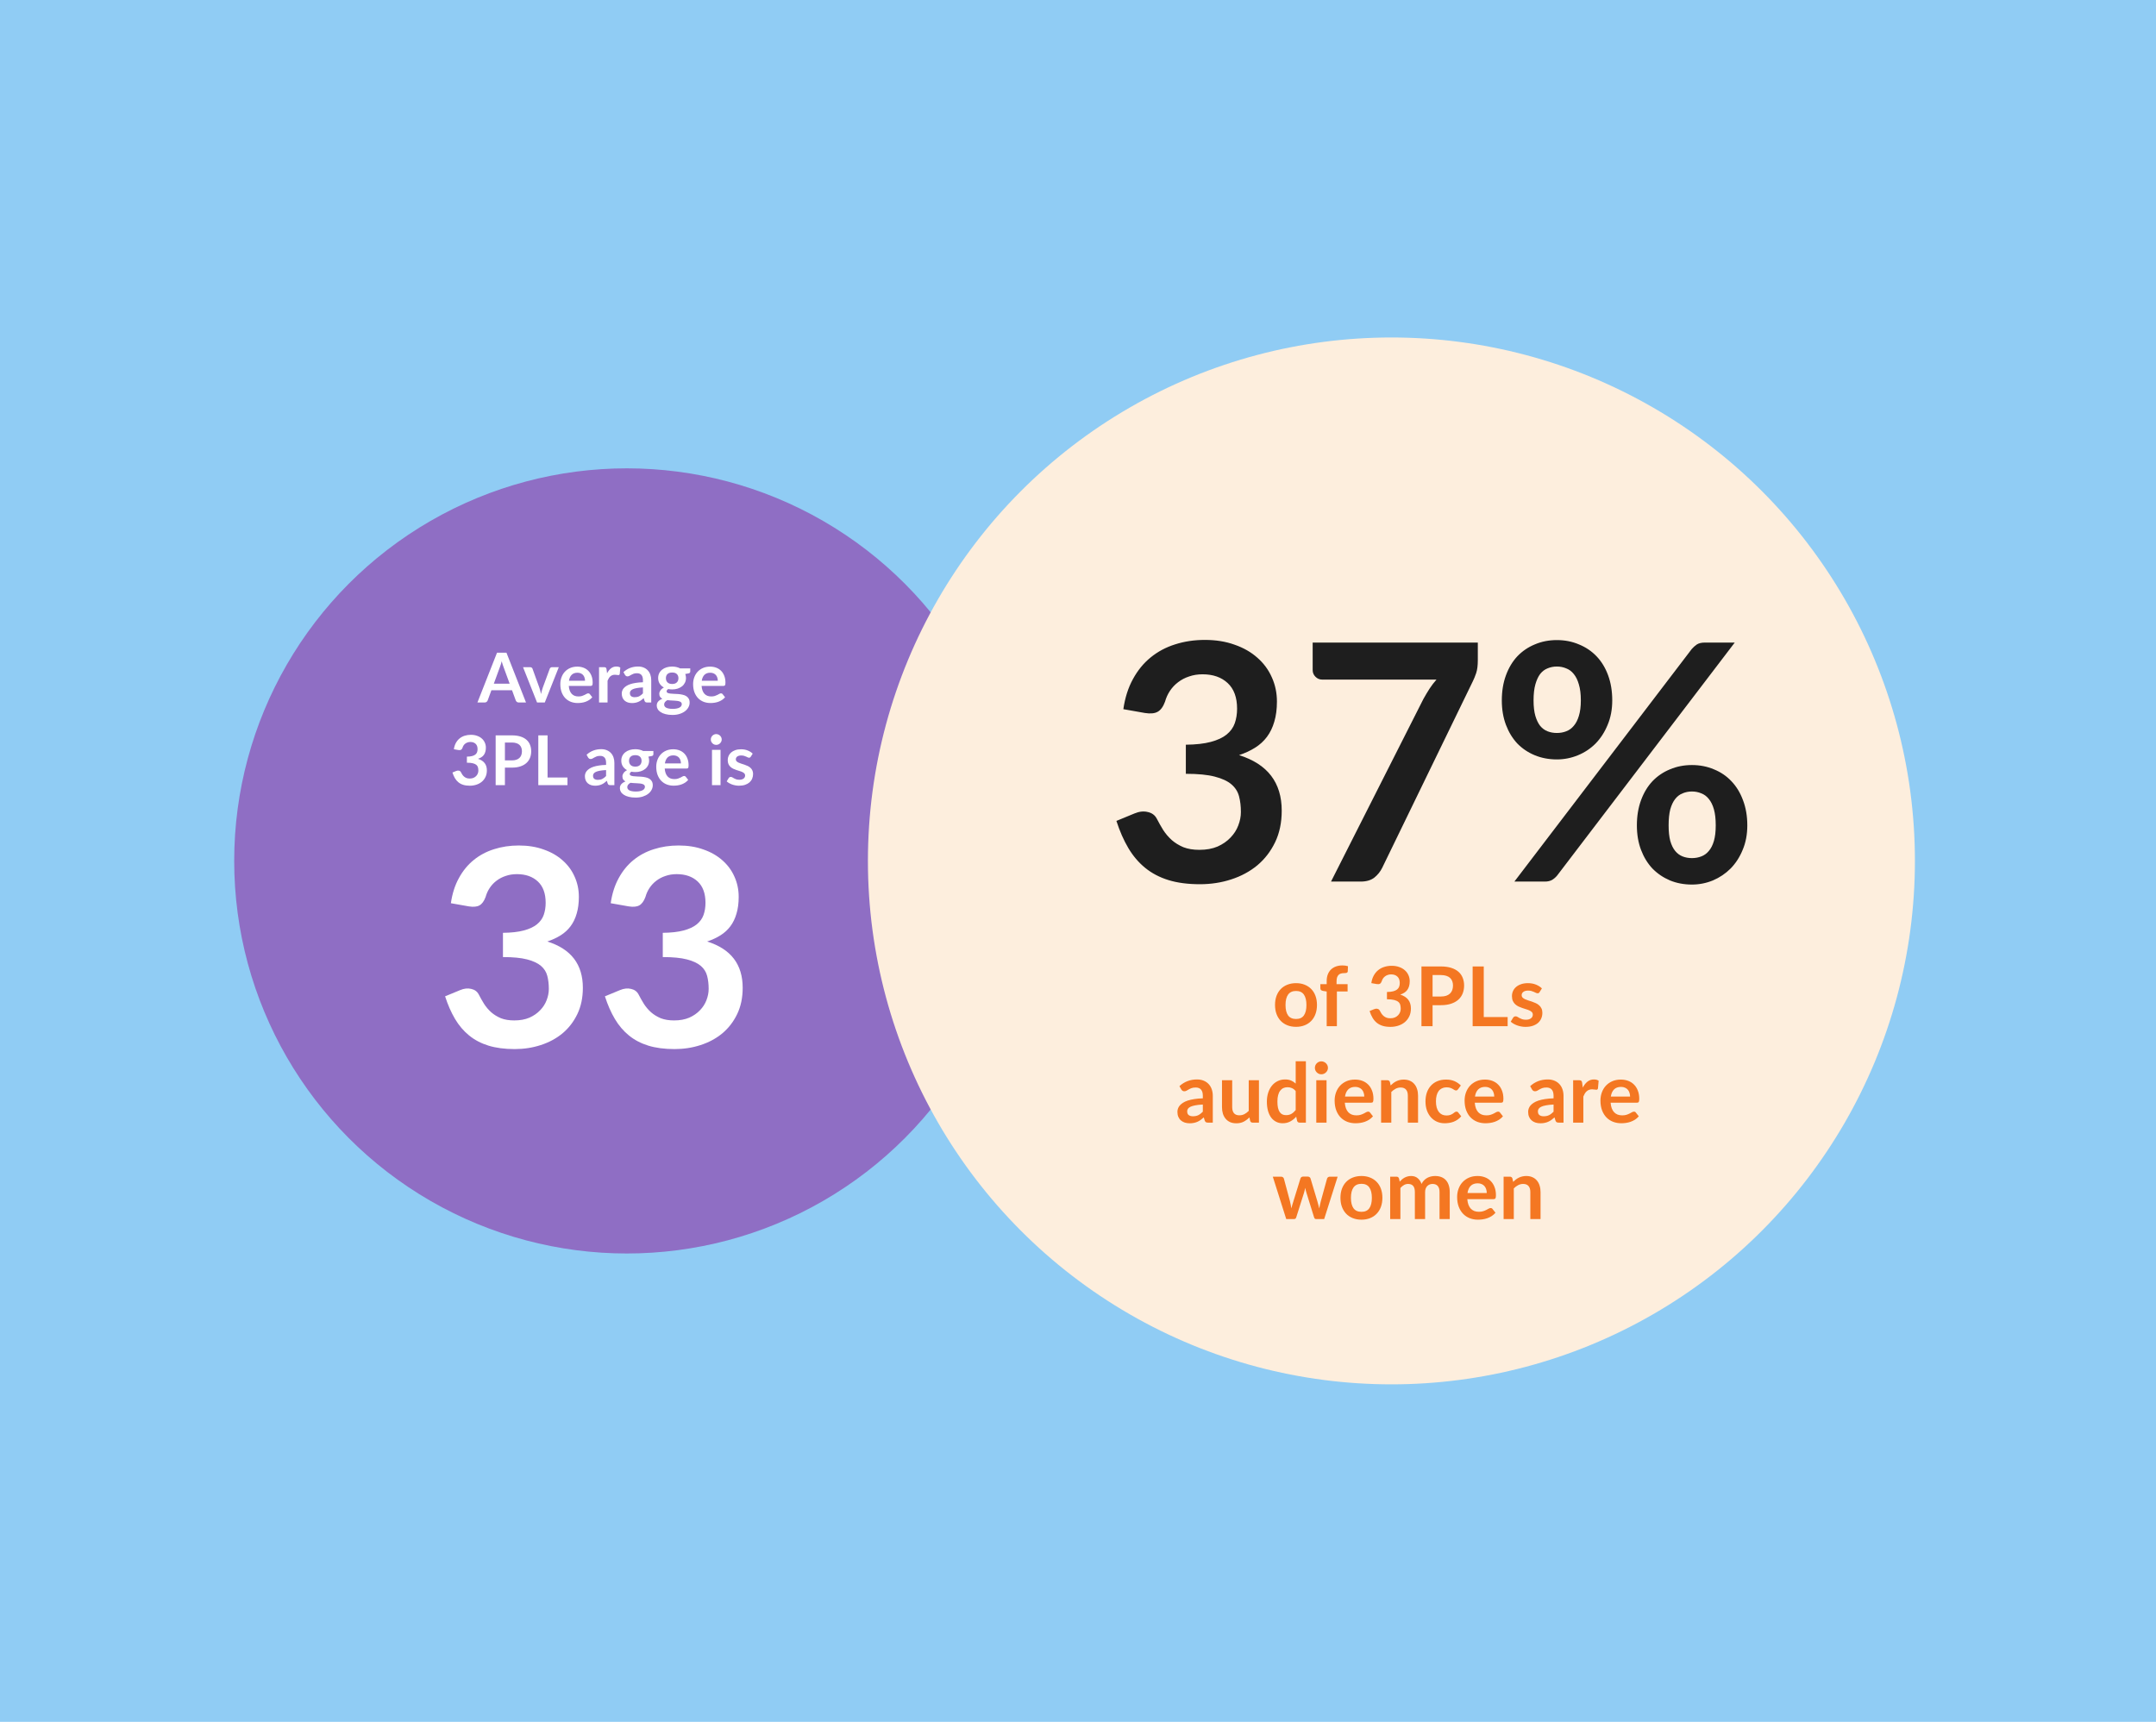
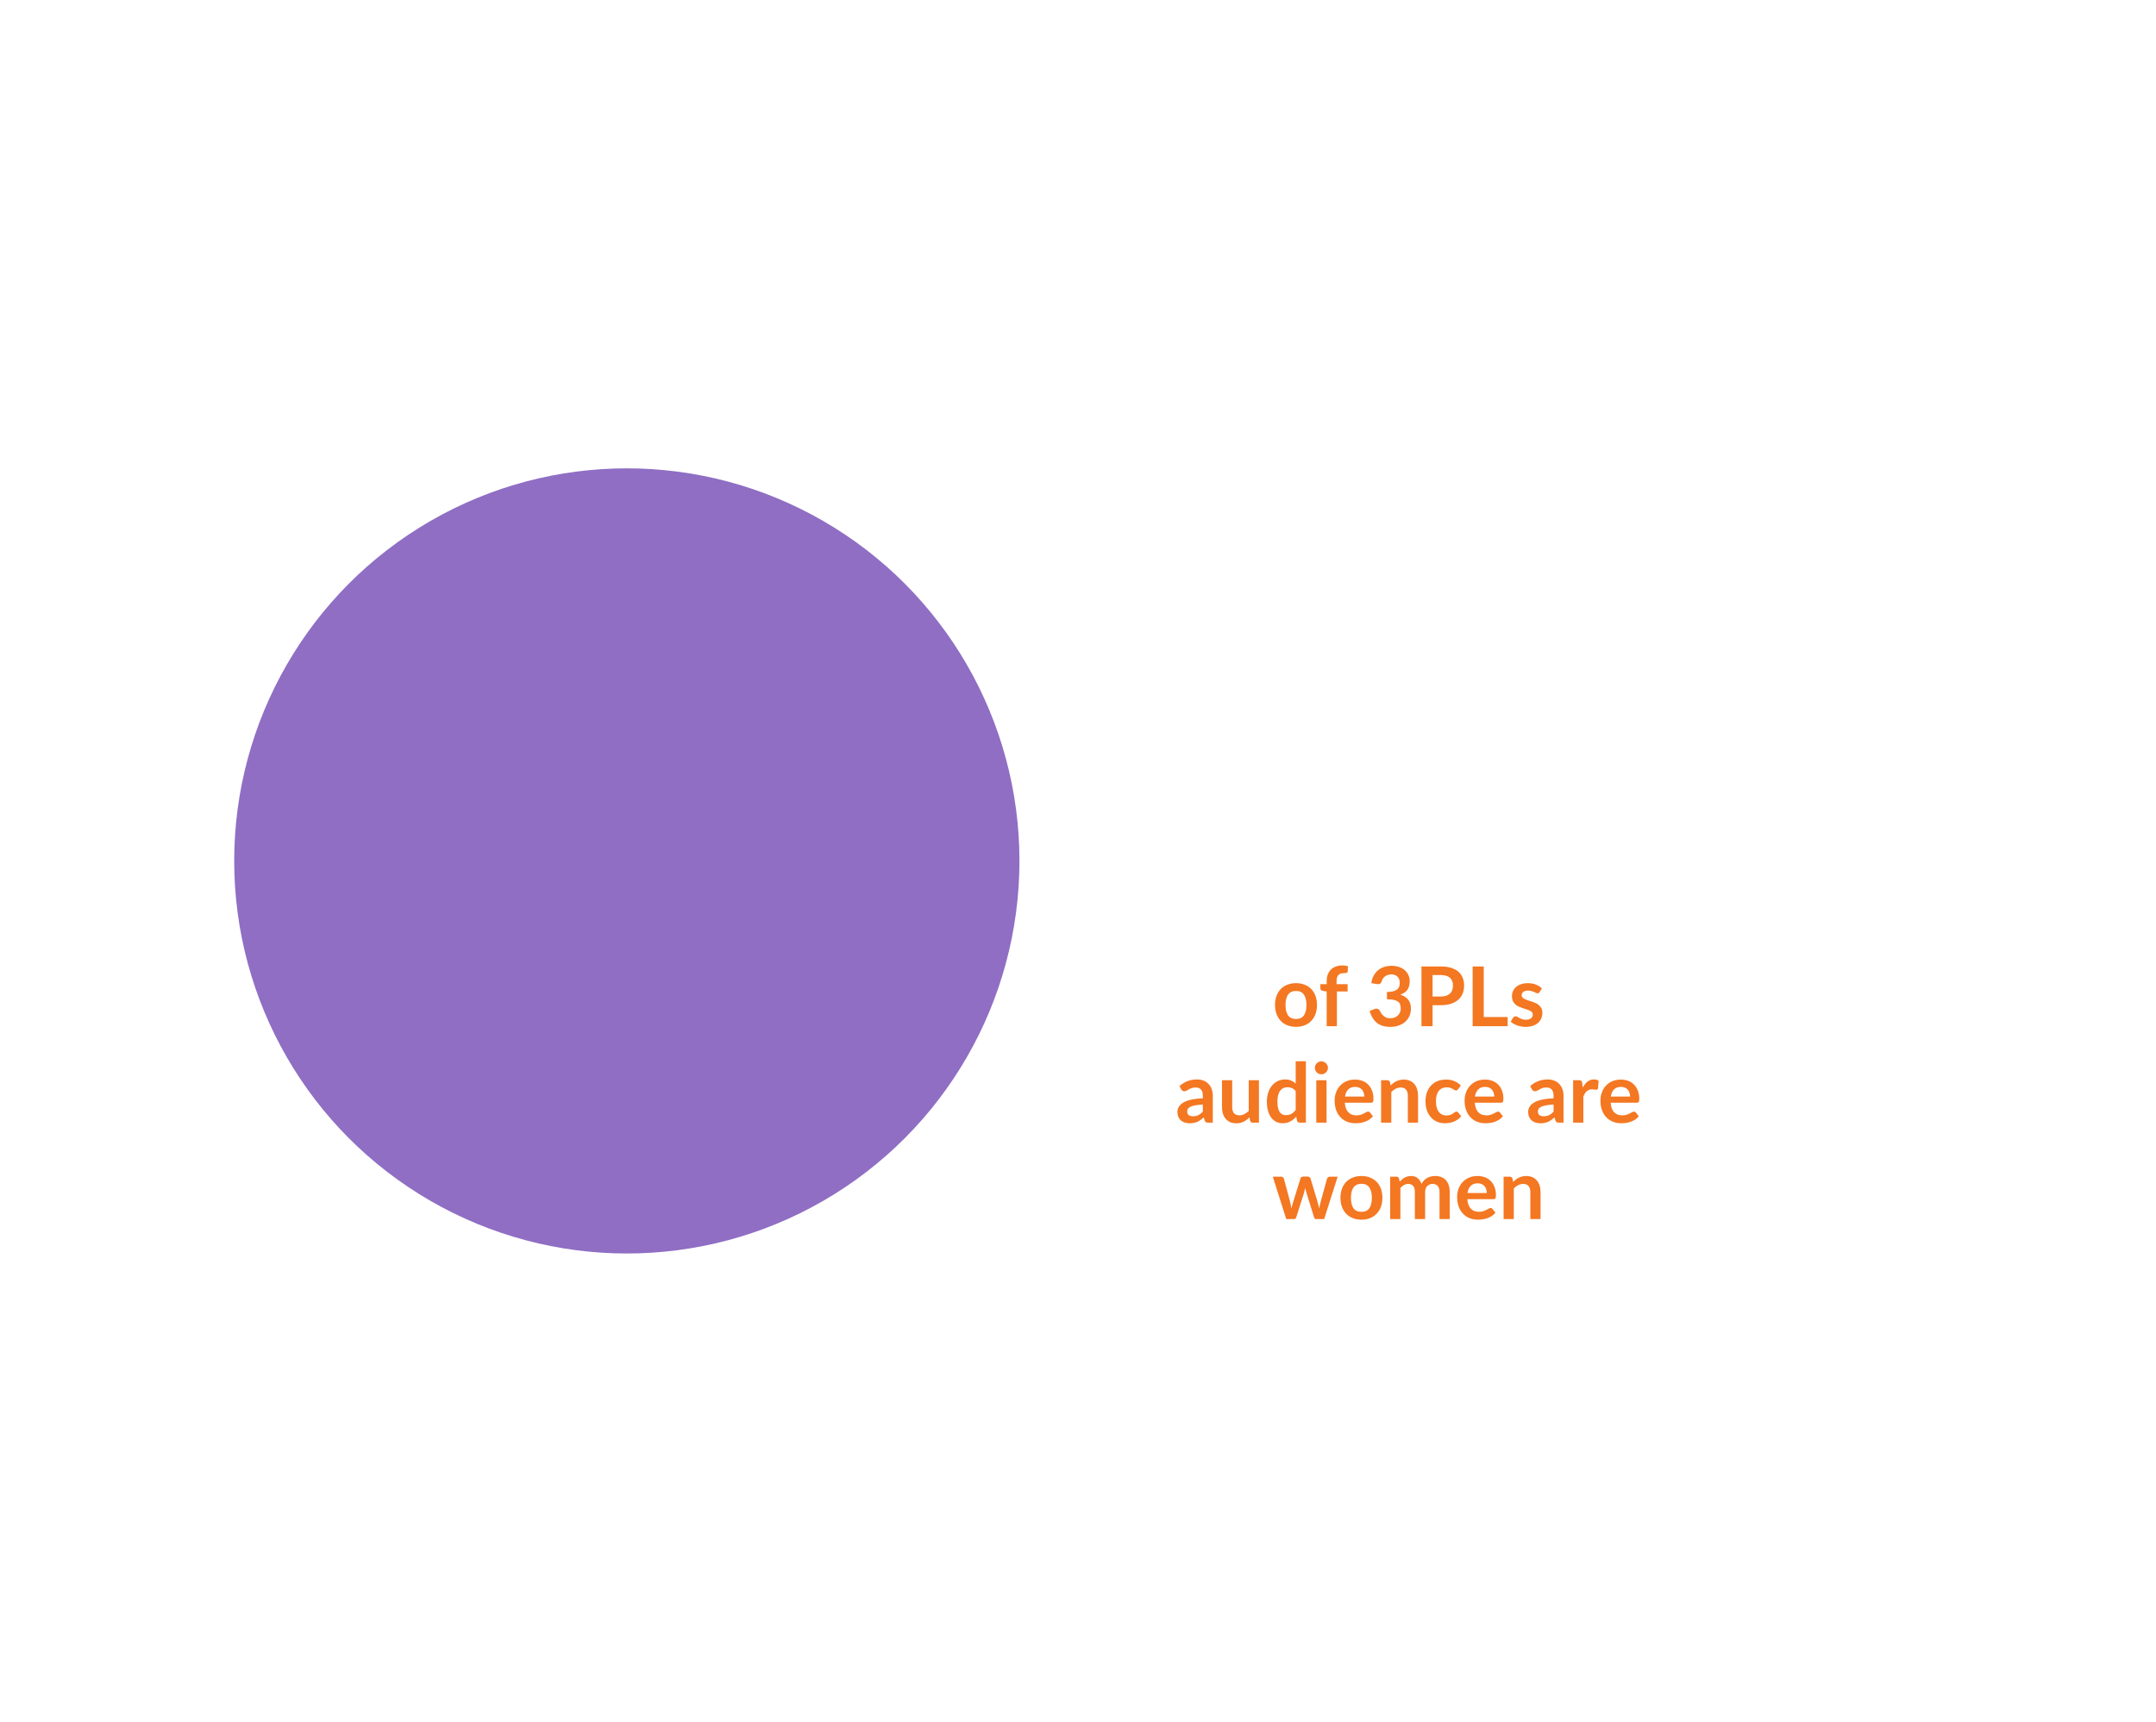
<svg xmlns="http://www.w3.org/2000/svg" width="313" height="250" viewBox="0 0 313 250" fill="none">
-   <rect width="313" height="250" fill="#90CCF4" />
  <circle cx="91" cy="125" r="57" fill="#8F6EC4" />
-   <circle cx="202" cy="125" r="76" fill="#FDEEDD" />
-   <path d="M65.457 131.14C65.657 129.753 66.043 128.54 66.617 127.5C67.19 126.447 67.903 125.573 68.757 124.88C69.624 124.173 70.61 123.647 71.717 123.3C72.837 122.94 74.037 122.76 75.317 122.76C76.65 122.76 77.85 122.953 78.917 123.34C79.997 123.713 80.917 124.24 81.677 124.92C82.437 125.587 83.017 126.373 83.417 127.28C83.83 128.187 84.037 129.167 84.037 130.22C84.037 131.14 83.93 131.953 83.717 132.66C83.517 133.353 83.224 133.96 82.837 134.48C82.45 135 81.97 135.44 81.397 135.8C80.823 136.16 80.177 136.46 79.457 136.7C81.19 137.247 82.484 138.08 83.337 139.2C84.19 140.32 84.617 141.727 84.617 143.42C84.617 144.86 84.35 146.133 83.817 147.24C83.284 148.347 82.564 149.28 81.657 150.04C80.75 150.787 79.697 151.353 78.497 151.74C77.31 152.127 76.05 152.32 74.717 152.32C73.263 152.32 71.997 152.153 70.917 151.82C69.837 151.487 68.897 150.993 68.097 150.34C67.297 149.687 66.617 148.887 66.057 147.94C65.497 146.993 65.017 145.9 64.617 144.66L66.797 143.76C67.37 143.52 67.903 143.46 68.397 143.58C68.903 143.687 69.27 143.953 69.497 144.38C69.737 144.847 69.997 145.307 70.277 145.76C70.57 146.213 70.917 146.62 71.317 146.98C71.717 147.327 72.183 147.613 72.717 147.84C73.263 148.053 73.91 148.16 74.657 148.16C75.497 148.16 76.23 148.027 76.857 147.76C77.484 147.48 78.004 147.12 78.417 146.68C78.844 146.24 79.157 145.753 79.357 145.22C79.57 144.673 79.677 144.127 79.677 143.58C79.677 142.887 79.603 142.26 79.457 141.7C79.31 141.127 79.004 140.64 78.537 140.24C78.07 139.84 77.397 139.527 76.517 139.3C75.65 139.073 74.484 138.96 73.017 138.96V135.44C74.23 135.427 75.237 135.313 76.037 135.1C76.837 134.887 77.47 134.593 77.937 134.22C78.417 133.833 78.75 133.373 78.937 132.84C79.124 132.307 79.217 131.72 79.217 131.08C79.217 129.72 78.837 128.687 78.077 127.98C77.317 127.273 76.303 126.92 75.037 126.92C74.45 126.92 73.91 127.007 73.417 127.18C72.924 127.34 72.477 127.573 72.077 127.88C71.69 128.173 71.364 128.52 71.097 128.92C70.83 129.32 70.63 129.76 70.497 130.24C70.27 130.853 69.97 131.26 69.597 131.46C69.237 131.66 68.724 131.707 68.057 131.6L65.457 131.14ZM88.66 131.14C88.86 129.753 89.247 128.54 89.82 127.5C90.393 126.447 91.107 125.573 91.96 124.88C92.827 124.173 93.813 123.647 94.92 123.3C96.04 122.94 97.24 122.76 98.52 122.76C99.853 122.76 101.053 122.953 102.12 123.34C103.2 123.713 104.12 124.24 104.88 124.92C105.64 125.587 106.22 126.373 106.62 127.28C107.033 128.187 107.24 129.167 107.24 130.22C107.24 131.14 107.133 131.953 106.92 132.66C106.72 133.353 106.427 133.96 106.04 134.48C105.653 135 105.173 135.44 104.6 135.8C104.027 136.16 103.38 136.46 102.66 136.7C104.393 137.247 105.687 138.08 106.54 139.2C107.393 140.32 107.82 141.727 107.82 143.42C107.82 144.86 107.553 146.133 107.02 147.24C106.487 148.347 105.767 149.28 104.86 150.04C103.953 150.787 102.9 151.353 101.7 151.74C100.513 152.127 99.253 152.32 97.92 152.32C96.467 152.32 95.2 152.153 94.12 151.82C93.04 151.487 92.1 150.993 91.3 150.34C90.5 149.687 89.82 148.887 89.26 147.94C88.7 146.993 88.22 145.9 87.82 144.66L90 143.76C90.573 143.52 91.107 143.46 91.6 143.58C92.107 143.687 92.473 143.953 92.7 144.38C92.94 144.847 93.2 145.307 93.48 145.76C93.773 146.213 94.12 146.62 94.52 146.98C94.92 147.327 95.387 147.613 95.92 147.84C96.467 148.053 97.113 148.16 97.86 148.16C98.7 148.16 99.433 148.027 100.06 147.76C100.687 147.48 101.207 147.12 101.62 146.68C102.047 146.24 102.36 145.753 102.56 145.22C102.773 144.673 102.88 144.127 102.88 143.58C102.88 142.887 102.807 142.26 102.66 141.7C102.513 141.127 102.207 140.64 101.74 140.24C101.273 139.84 100.6 139.527 99.72 139.3C98.853 139.073 97.687 138.96 96.22 138.96V135.44C97.433 135.427 98.44 135.313 99.24 135.1C100.04 134.887 100.673 134.593 101.14 134.22C101.62 133.833 101.953 133.373 102.14 132.84C102.327 132.307 102.42 131.72 102.42 131.08C102.42 129.72 102.04 128.687 101.28 127.98C100.52 127.273 99.507 126.92 98.24 126.92C97.653 126.92 97.113 127.007 96.62 127.18C96.127 127.34 95.68 127.573 95.28 127.88C94.893 128.173 94.567 128.52 94.3 128.92C94.033 129.32 93.833 129.76 93.7 130.24C93.473 130.853 93.173 131.26 92.8 131.46C92.44 131.66 91.927 131.707 91.26 131.6L88.66 131.14Z" fill="white" />
-   <path d="M163.084 102.968C163.324 101.304 163.788 99.848 164.476 98.6C165.164 97.336 166.02 96.288 167.044 95.456C168.084 94.608 169.268 93.976 170.596 93.56C171.94 93.128 173.38 92.912 174.916 92.912C176.516 92.912 177.956 93.144 179.236 93.608C180.532 94.056 181.636 94.688 182.548 95.504C183.46 96.304 184.156 97.248 184.636 98.336C185.132 99.424 185.38 100.6 185.38 101.864C185.38 102.968 185.252 103.944 184.996 104.792C184.756 105.624 184.404 106.352 183.94 106.976C183.476 107.6 182.9 108.128 182.212 108.56C181.524 108.992 180.748 109.352 179.884 109.64C181.964 110.296 183.516 111.296 184.54 112.64C185.564 113.984 186.076 115.672 186.076 117.704C186.076 119.432 185.756 120.96 185.116 122.288C184.476 123.616 183.612 124.736 182.524 125.648C181.436 126.544 180.172 127.224 178.732 127.688C177.308 128.152 175.796 128.384 174.196 128.384C172.452 128.384 170.932 128.184 169.636 127.784C168.34 127.384 167.212 126.792 166.252 126.008C165.292 125.224 164.476 124.264 163.804 123.128C163.132 121.992 162.556 120.68 162.076 119.192L164.692 118.112C165.38 117.824 166.02 117.752 166.612 117.896C167.22 118.024 167.66 118.344 167.932 118.856C168.22 119.416 168.532 119.968 168.868 120.512C169.22 121.056 169.636 121.544 170.116 121.976C170.596 122.392 171.156 122.736 171.796 123.008C172.452 123.264 173.228 123.392 174.124 123.392C175.132 123.392 176.012 123.232 176.764 122.912C177.516 122.576 178.14 122.144 178.636 121.616C179.148 121.088 179.524 120.504 179.764 119.864C180.02 119.208 180.148 118.552 180.148 117.896C180.148 117.064 180.06 116.312 179.884 115.64C179.708 114.952 179.34 114.368 178.78 113.888C178.22 113.408 177.412 113.032 176.356 112.76C175.316 112.488 173.916 112.352 172.156 112.352V108.128C173.612 108.112 174.82 107.976 175.78 107.72C176.74 107.464 177.5 107.112 178.06 106.664C178.636 106.2 179.036 105.648 179.26 105.008C179.484 104.368 179.596 103.664 179.596 102.896C179.596 101.264 179.14 100.024 178.228 99.176C177.316 98.328 176.1 97.904 174.58 97.904C173.876 97.904 173.228 98.008 172.636 98.216C172.044 98.408 171.508 98.688 171.028 99.056C170.564 99.408 170.172 99.824 169.852 100.304C169.532 100.784 169.292 101.312 169.132 101.888C168.86 102.624 168.5 103.112 168.052 103.352C167.62 103.592 167.004 103.648 166.204 103.52L163.084 102.968ZM214.544 93.296V95.864C214.544 96.632 214.464 97.256 214.304 97.736C214.144 98.2 213.984 98.592 213.824 98.912L200.672 125.984C200.4 126.544 200.016 127.024 199.52 127.424C199.024 127.808 198.36 128 197.528 128H193.232L206.648 101.48C206.952 100.936 207.248 100.44 207.536 99.992C207.84 99.528 208.176 99.088 208.544 98.672H191.936C191.568 98.672 191.248 98.536 190.976 98.264C190.704 97.992 190.568 97.672 190.568 97.304V93.296H214.544ZM234.06 101.696C234.06 103.008 233.836 104.192 233.388 105.248C232.956 106.304 232.372 107.208 231.636 107.96C230.9 108.696 230.044 109.264 229.068 109.664C228.092 110.064 227.076 110.264 226.02 110.264C224.868 110.264 223.804 110.064 222.828 109.664C221.852 109.264 221.004 108.696 220.284 107.96C219.58 107.208 219.028 106.304 218.628 105.248C218.228 104.192 218.028 103.008 218.028 101.696C218.028 100.352 218.228 99.136 218.628 98.048C219.028 96.96 219.58 96.04 220.284 95.288C221.004 94.536 221.852 93.96 222.828 93.56C223.804 93.144 224.868 92.936 226.02 92.936C227.172 92.936 228.236 93.144 229.212 93.56C230.204 93.96 231.06 94.536 231.78 95.288C232.5 96.04 233.06 96.96 233.46 98.048C233.86 99.136 234.06 100.352 234.06 101.696ZM229.5 101.696C229.5 100.768 229.404 99.992 229.212 99.368C229.036 98.744 228.788 98.24 228.468 97.856C228.164 97.472 227.796 97.2 227.364 97.04C226.948 96.864 226.5 96.776 226.02 96.776C225.54 96.776 225.092 96.864 224.676 97.04C224.26 97.2 223.9 97.472 223.596 97.856C223.308 98.24 223.076 98.744 222.9 99.368C222.724 99.992 222.636 100.768 222.636 101.696C222.636 102.592 222.724 103.344 222.9 103.952C223.076 104.544 223.308 105.024 223.596 105.392C223.9 105.76 224.26 106.024 224.676 106.184C225.092 106.344 225.54 106.424 226.02 106.424C226.5 106.424 226.948 106.344 227.364 106.184C227.796 106.024 228.164 105.76 228.468 105.392C228.788 105.024 229.036 104.544 229.212 103.952C229.404 103.344 229.5 102.592 229.5 101.696ZM245.604 94.232C245.812 93.992 246.052 93.776 246.324 93.584C246.612 93.392 247.012 93.296 247.524 93.296H251.844L226.068 127.112C225.86 127.368 225.612 127.584 225.324 127.76C225.036 127.92 224.684 128 224.268 128H219.852L245.604 94.232ZM253.668 119.84C253.668 121.152 253.444 122.336 252.996 123.392C252.564 124.448 251.98 125.352 251.244 126.104C250.508 126.84 249.652 127.416 248.676 127.832C247.7 128.232 246.684 128.432 245.628 128.432C244.476 128.432 243.412 128.232 242.436 127.832C241.46 127.416 240.612 126.84 239.892 126.104C239.188 125.352 238.636 124.448 238.236 123.392C237.836 122.336 237.636 121.152 237.636 119.84C237.636 118.496 237.836 117.28 238.236 116.192C238.636 115.104 239.188 114.184 239.892 113.432C240.612 112.68 241.46 112.104 242.436 111.704C243.412 111.288 244.476 111.08 245.628 111.08C246.78 111.08 247.844 111.288 248.82 111.704C249.812 112.104 250.66 112.68 251.364 113.432C252.084 114.184 252.644 115.104 253.044 116.192C253.46 117.28 253.668 118.496 253.668 119.84ZM249.084 119.84C249.084 118.912 248.996 118.136 248.82 117.512C248.644 116.888 248.396 116.384 248.076 116C247.772 115.616 247.404 115.344 246.972 115.184C246.556 115.008 246.108 114.92 245.628 114.92C245.148 114.92 244.7 115.008 244.284 115.184C243.868 115.344 243.508 115.616 243.204 116C242.9 116.384 242.66 116.888 242.484 117.512C242.324 118.136 242.244 118.912 242.244 119.84C242.244 120.736 242.324 121.488 242.484 122.096C242.66 122.704 242.9 123.192 243.204 123.56C243.508 123.928 243.868 124.192 244.284 124.352C244.7 124.512 245.148 124.592 245.628 124.592C246.108 124.592 246.556 124.512 246.972 124.352C247.404 124.192 247.772 123.928 248.076 123.56C248.396 123.192 248.644 122.704 248.82 122.096C248.996 121.488 249.084 120.736 249.084 119.84Z" fill="#1E1E1E" />
-   <path d="M73.99 99.27L73.11 96.865C73.067 96.758 73.022 96.632 72.975 96.485C72.929 96.338 72.882 96.18 72.835 96.01C72.792 96.18 72.747 96.34 72.7 96.49C72.654 96.637 72.609 96.765 72.565 96.875L71.69 99.27H73.99ZM76.365 102H75.325C75.209 102 75.114 101.972 75.04 101.915C74.967 101.855 74.912 101.782 74.875 101.695L74.335 100.22H71.34L70.8 101.695C70.774 101.772 70.722 101.842 70.645 101.905C70.569 101.968 70.474 102 70.36 102H69.31L72.155 94.77H73.525L76.365 102ZM81.124 96.87L79.089 102H77.969L75.934 96.87H76.954C77.047 96.87 77.124 96.892 77.184 96.935C77.247 96.978 77.289 97.033 77.309 97.1L78.299 99.84C78.352 100 78.399 100.157 78.439 100.31C78.479 100.463 78.514 100.617 78.544 100.77C78.577 100.617 78.614 100.463 78.654 100.31C78.694 100.157 78.742 100 78.799 99.84L79.809 97.1C79.832 97.033 79.874 96.978 79.934 96.935C79.994 96.892 80.065 96.87 80.149 96.87H81.124ZM84.931 98.845C84.931 98.685 84.907 98.535 84.861 98.395C84.817 98.252 84.751 98.127 84.661 98.02C84.571 97.913 84.456 97.83 84.316 97.77C84.179 97.707 84.019 97.675 83.836 97.675C83.479 97.675 83.197 97.777 82.991 97.98C82.787 98.183 82.657 98.472 82.601 98.845H84.931ZM82.576 99.59C82.596 99.853 82.642 100.082 82.716 100.275C82.789 100.465 82.886 100.623 83.006 100.75C83.126 100.873 83.267 100.967 83.431 101.03C83.597 101.09 83.781 101.12 83.981 101.12C84.181 101.12 84.352 101.097 84.496 101.05C84.642 101.003 84.769 100.952 84.876 100.895C84.986 100.838 85.081 100.787 85.161 100.74C85.244 100.693 85.324 100.67 85.401 100.67C85.504 100.67 85.581 100.708 85.631 100.785L85.986 101.235C85.849 101.395 85.696 101.53 85.526 101.64C85.356 101.747 85.177 101.833 84.991 101.9C84.807 101.963 84.619 102.008 84.426 102.035C84.236 102.062 84.051 102.075 83.871 102.075C83.514 102.075 83.182 102.017 82.876 101.9C82.569 101.78 82.302 101.605 82.076 101.375C81.849 101.142 81.671 100.855 81.541 100.515C81.411 100.172 81.346 99.775 81.346 99.325C81.346 98.975 81.402 98.647 81.516 98.34C81.629 98.03 81.791 97.762 82.001 97.535C82.214 97.305 82.472 97.123 82.776 96.99C83.082 96.857 83.427 96.79 83.811 96.79C84.134 96.79 84.432 96.842 84.706 96.945C84.979 97.048 85.214 97.2 85.411 97.4C85.607 97.597 85.761 97.84 85.871 98.13C85.984 98.417 86.041 98.745 86.041 99.115C86.041 99.302 86.021 99.428 85.981 99.495C85.941 99.558 85.864 99.59 85.751 99.59H82.576ZM88.132 97.76C88.292 97.453 88.482 97.213 88.702 97.04C88.922 96.863 89.182 96.775 89.482 96.775C89.719 96.775 89.909 96.827 90.052 96.93L89.972 97.855C89.956 97.915 89.931 97.958 89.897 97.985C89.867 98.008 89.826 98.02 89.772 98.02C89.722 98.02 89.647 98.012 89.547 97.995C89.451 97.978 89.356 97.97 89.262 97.97C89.126 97.97 89.004 97.99 88.897 98.03C88.791 98.07 88.694 98.128 88.607 98.205C88.524 98.278 88.449 98.368 88.382 98.475C88.319 98.582 88.259 98.703 88.202 98.84V102H86.967V96.87H87.692C87.819 96.87 87.907 96.893 87.957 96.94C88.007 96.983 88.041 97.063 88.057 97.18L88.132 97.76ZM93.34 99.81C92.983 99.827 92.683 99.858 92.439 99.905C92.196 99.948 92.001 100.005 91.855 100.075C91.708 100.145 91.603 100.227 91.54 100.32C91.476 100.413 91.445 100.515 91.445 100.625C91.445 100.842 91.508 100.997 91.635 101.09C91.764 101.183 91.933 101.23 92.139 101.23C92.393 101.23 92.611 101.185 92.794 101.095C92.981 101.002 93.163 100.862 93.34 100.675V99.81ZM90.51 97.585C91.1 97.045 91.809 96.775 92.639 96.775C92.939 96.775 93.208 96.825 93.445 96.925C93.681 97.022 93.881 97.158 94.044 97.335C94.208 97.508 94.331 97.717 94.415 97.96C94.501 98.203 94.544 98.47 94.544 98.76V102H93.984C93.868 102 93.778 101.983 93.715 101.95C93.651 101.913 93.601 101.842 93.564 101.735L93.454 101.365C93.325 101.482 93.198 101.585 93.075 101.675C92.951 101.762 92.823 101.835 92.689 101.895C92.556 101.955 92.413 102 92.26 102.03C92.109 102.063 91.943 102.08 91.76 102.08C91.543 102.08 91.343 102.052 91.159 101.995C90.976 101.935 90.818 101.847 90.684 101.73C90.551 101.613 90.448 101.468 90.374 101.295C90.301 101.122 90.264 100.92 90.264 100.69C90.264 100.56 90.286 100.432 90.329 100.305C90.373 100.175 90.443 100.052 90.54 99.935C90.639 99.818 90.768 99.708 90.924 99.605C91.081 99.502 91.273 99.412 91.499 99.335C91.73 99.258 91.996 99.197 92.299 99.15C92.603 99.1 92.95 99.07 93.34 99.06V98.76C93.34 98.417 93.266 98.163 93.12 98C92.973 97.833 92.761 97.75 92.484 97.75C92.284 97.75 92.118 97.773 91.984 97.82C91.855 97.867 91.74 97.92 91.639 97.98C91.54 98.037 91.448 98.088 91.365 98.135C91.284 98.182 91.195 98.205 91.094 98.205C91.008 98.205 90.934 98.183 90.874 98.14C90.814 98.093 90.766 98.04 90.73 97.98L90.51 97.585ZM97.583 99.31C97.736 99.31 97.869 99.29 97.983 99.25C98.096 99.207 98.189 99.148 98.263 99.075C98.339 99.002 98.396 98.913 98.433 98.81C98.473 98.707 98.493 98.593 98.493 98.47C98.493 98.217 98.416 98.017 98.263 97.87C98.113 97.72 97.886 97.645 97.583 97.645C97.279 97.645 97.051 97.72 96.898 97.87C96.748 98.017 96.673 98.217 96.673 98.47C96.673 98.59 96.691 98.702 96.728 98.805C96.768 98.908 96.824 98.998 96.898 99.075C96.974 99.148 97.069 99.207 97.183 99.25C97.299 99.29 97.433 99.31 97.583 99.31ZM98.978 102.23C98.978 102.13 98.948 102.048 98.888 101.985C98.828 101.922 98.746 101.873 98.643 101.84C98.539 101.803 98.418 101.777 98.278 101.76C98.141 101.743 97.994 101.732 97.838 101.725C97.684 101.715 97.524 101.707 97.358 101.7C97.194 101.693 97.034 101.68 96.878 101.66C96.741 101.737 96.629 101.827 96.543 101.93C96.459 102.033 96.418 102.153 96.418 102.29C96.418 102.38 96.439 102.463 96.483 102.54C96.529 102.62 96.601 102.688 96.698 102.745C96.798 102.802 96.926 102.845 97.083 102.875C97.239 102.908 97.431 102.925 97.658 102.925C97.888 102.925 98.086 102.907 98.253 102.87C98.419 102.837 98.556 102.788 98.663 102.725C98.773 102.665 98.853 102.592 98.903 102.505C98.953 102.422 98.978 102.33 98.978 102.23ZM100.208 97.045V97.505C100.208 97.652 100.119 97.742 99.943 97.775L99.483 97.86C99.553 98.037 99.588 98.23 99.588 98.44C99.588 98.693 99.536 98.923 99.433 99.13C99.333 99.333 99.193 99.507 99.013 99.65C98.833 99.793 98.619 99.905 98.373 99.985C98.129 100.062 97.866 100.1 97.583 100.1C97.483 100.1 97.386 100.095 97.293 100.085C97.199 100.075 97.108 100.062 97.018 100.045C96.858 100.142 96.778 100.25 96.778 100.37C96.778 100.473 96.824 100.55 96.918 100.6C97.014 100.647 97.141 100.68 97.298 100.7C97.454 100.72 97.633 100.733 97.833 100.74C98.033 100.743 98.238 100.753 98.448 100.77C98.658 100.787 98.863 100.817 99.063 100.86C99.263 100.9 99.441 100.965 99.598 101.055C99.754 101.145 99.879 101.268 99.973 101.425C100.069 101.578 100.118 101.777 100.118 102.02C100.118 102.247 100.061 102.467 99.948 102.68C99.838 102.893 99.676 103.083 99.463 103.25C99.253 103.417 98.993 103.55 98.683 103.65C98.376 103.753 98.026 103.805 97.633 103.805C97.246 103.805 96.909 103.767 96.623 103.69C96.336 103.617 96.098 103.517 95.908 103.39C95.718 103.267 95.576 103.123 95.483 102.96C95.389 102.797 95.343 102.627 95.343 102.45C95.343 102.21 95.414 102.01 95.558 101.85C95.704 101.687 95.904 101.557 96.158 101.46C96.021 101.39 95.913 101.297 95.833 101.18C95.753 101.063 95.713 100.91 95.713 100.72C95.713 100.643 95.726 100.565 95.753 100.485C95.783 100.402 95.824 100.32 95.878 100.24C95.934 100.16 96.004 100.085 96.088 100.015C96.171 99.942 96.269 99.877 96.383 99.82C96.123 99.68 95.918 99.493 95.768 99.26C95.621 99.027 95.548 98.753 95.548 98.44C95.548 98.187 95.598 97.958 95.698 97.755C95.801 97.548 95.943 97.373 96.123 97.23C96.306 97.083 96.521 96.972 96.768 96.895C97.018 96.818 97.289 96.78 97.583 96.78C97.803 96.78 98.009 96.803 98.203 96.85C98.396 96.893 98.573 96.958 98.733 97.045H100.208ZM104.208 98.845C104.208 98.685 104.185 98.535 104.138 98.395C104.095 98.252 104.028 98.127 103.938 98.02C103.848 97.913 103.733 97.83 103.593 97.77C103.456 97.707 103.296 97.675 103.113 97.675C102.756 97.675 102.475 97.777 102.268 97.98C102.065 98.183 101.935 98.472 101.878 98.845H104.208ZM101.853 99.59C101.873 99.853 101.92 100.082 101.993 100.275C102.066 100.465 102.163 100.623 102.283 100.75C102.403 100.873 102.545 100.967 102.708 101.03C102.875 101.09 103.058 101.12 103.258 101.12C103.458 101.12 103.63 101.097 103.773 101.05C103.92 101.003 104.046 100.952 104.153 100.895C104.263 100.838 104.358 100.787 104.438 100.74C104.521 100.693 104.601 100.67 104.678 100.67C104.781 100.67 104.858 100.708 104.908 100.785L105.263 101.235C105.126 101.395 104.973 101.53 104.803 101.64C104.633 101.747 104.455 101.833 104.268 101.9C104.085 101.963 103.896 102.008 103.703 102.035C103.513 102.062 103.328 102.075 103.148 102.075C102.791 102.075 102.46 102.017 102.153 101.9C101.846 101.78 101.58 101.605 101.353 101.375C101.126 101.142 100.948 100.855 100.818 100.515C100.688 100.172 100.623 99.775 100.623 99.325C100.623 98.975 100.68 98.647 100.793 98.34C100.906 98.03 101.068 97.762 101.278 97.535C101.491 97.305 101.75 97.123 102.053 96.99C102.36 96.857 102.705 96.79 103.088 96.79C103.411 96.79 103.71 96.842 103.983 96.945C104.256 97.048 104.491 97.2 104.688 97.4C104.885 97.597 105.038 97.84 105.148 98.13C105.261 98.417 105.318 98.745 105.318 99.115C105.318 99.302 105.298 99.428 105.258 99.495C105.218 99.558 105.141 99.59 105.028 99.59H101.853ZM65.892 108.785C65.942 108.438 66.038 108.135 66.182 107.875C66.325 107.612 66.503 107.393 66.717 107.22C66.933 107.043 67.18 106.912 67.457 106.825C67.737 106.735 68.037 106.69 68.357 106.69C68.69 106.69 68.99 106.738 69.257 106.835C69.527 106.928 69.757 107.06 69.947 107.23C70.137 107.397 70.282 107.593 70.382 107.82C70.485 108.047 70.537 108.292 70.537 108.555C70.537 108.785 70.51 108.988 70.457 109.165C70.407 109.338 70.333 109.49 70.237 109.62C70.14 109.75 70.02 109.86 69.877 109.95C69.733 110.04 69.572 110.115 69.392 110.175C69.825 110.312 70.148 110.52 70.362 110.8C70.575 111.08 70.682 111.432 70.682 111.855C70.682 112.215 70.615 112.533 70.482 112.81C70.348 113.087 70.168 113.32 69.942 113.51C69.715 113.697 69.452 113.838 69.152 113.935C68.855 114.032 68.54 114.08 68.207 114.08C67.843 114.08 67.527 114.038 67.257 113.955C66.987 113.872 66.752 113.748 66.552 113.585C66.352 113.422 66.182 113.222 66.042 112.985C65.902 112.748 65.782 112.475 65.682 112.165L66.227 111.94C66.37 111.88 66.503 111.865 66.627 111.895C66.753 111.922 66.845 111.988 66.902 112.095C66.962 112.212 67.027 112.327 67.097 112.44C67.17 112.553 67.257 112.655 67.357 112.745C67.457 112.832 67.573 112.903 67.707 112.96C67.843 113.013 68.005 113.04 68.192 113.04C68.402 113.04 68.585 113.007 68.742 112.94C68.898 112.87 69.028 112.78 69.132 112.67C69.238 112.56 69.317 112.438 69.367 112.305C69.42 112.168 69.447 112.032 69.447 111.895C69.447 111.722 69.428 111.565 69.392 111.425C69.355 111.282 69.278 111.16 69.162 111.06C69.045 110.96 68.877 110.882 68.657 110.825C68.44 110.768 68.148 110.74 67.782 110.74V109.86C68.085 109.857 68.337 109.828 68.537 109.775C68.737 109.722 68.895 109.648 69.012 109.555C69.132 109.458 69.215 109.343 69.262 109.21C69.308 109.077 69.332 108.93 69.332 108.77C69.332 108.43 69.237 108.172 69.047 107.995C68.857 107.818 68.603 107.73 68.287 107.73C68.14 107.73 68.005 107.752 67.882 107.795C67.758 107.835 67.647 107.893 67.547 107.97C67.45 108.043 67.368 108.13 67.302 108.23C67.235 108.33 67.185 108.44 67.152 108.56C67.095 108.713 67.02 108.815 66.927 108.865C66.837 108.915 66.708 108.927 66.542 108.9L65.892 108.785ZM74.307 110.405C74.554 110.405 74.769 110.375 74.952 110.315C75.136 110.252 75.287 110.163 75.407 110.05C75.531 109.933 75.622 109.793 75.682 109.63C75.742 109.463 75.772 109.278 75.772 109.075C75.772 108.882 75.742 108.707 75.682 108.55C75.622 108.393 75.532 108.26 75.412 108.15C75.292 108.04 75.141 107.957 74.957 107.9C74.774 107.84 74.557 107.81 74.307 107.81H73.302V110.405H74.307ZM74.307 106.77C74.791 106.77 75.209 106.827 75.562 106.94C75.916 107.053 76.207 107.212 76.437 107.415C76.667 107.618 76.837 107.862 76.947 108.145C77.061 108.428 77.117 108.738 77.117 109.075C77.117 109.425 77.059 109.747 76.942 110.04C76.826 110.33 76.651 110.58 76.417 110.79C76.184 111 75.891 111.163 75.537 111.28C75.187 111.397 74.777 111.455 74.307 111.455H73.302V114H71.957V106.77H74.307ZM82.384 112.89V114H78.149V106.77H79.494V112.89H82.384ZM87.988 111.81C87.631 111.827 87.331 111.858 87.088 111.905C86.845 111.948 86.65 112.005 86.503 112.075C86.356 112.145 86.251 112.227 86.188 112.32C86.125 112.413 86.093 112.515 86.093 112.625C86.093 112.842 86.156 112.997 86.283 113.09C86.413 113.183 86.581 113.23 86.788 113.23C87.041 113.23 87.26 113.185 87.443 113.095C87.63 113.002 87.811 112.862 87.988 112.675V111.81ZM85.158 109.585C85.748 109.045 86.458 108.775 87.288 108.775C87.588 108.775 87.856 108.825 88.093 108.925C88.33 109.022 88.53 109.158 88.693 109.335C88.856 109.508 88.98 109.717 89.063 109.96C89.15 110.203 89.193 110.47 89.193 110.76V114H88.633C88.516 114 88.426 113.983 88.363 113.95C88.3 113.913 88.25 113.842 88.213 113.735L88.103 113.365C87.973 113.482 87.846 113.585 87.723 113.675C87.6 113.762 87.471 113.835 87.338 113.895C87.205 113.955 87.061 114 86.908 114.03C86.758 114.063 86.591 114.08 86.408 114.08C86.191 114.08 85.991 114.052 85.808 113.995C85.625 113.935 85.466 113.847 85.333 113.73C85.2 113.613 85.096 113.468 85.023 113.295C84.95 113.122 84.913 112.92 84.913 112.69C84.913 112.56 84.935 112.432 84.978 112.305C85.021 112.175 85.091 112.052 85.188 111.935C85.288 111.818 85.416 111.708 85.573 111.605C85.73 111.502 85.921 111.412 86.148 111.335C86.378 111.258 86.645 111.197 86.948 111.15C87.251 111.1 87.598 111.07 87.988 111.06V110.76C87.988 110.417 87.915 110.163 87.768 110C87.621 109.833 87.41 109.75 87.133 109.75C86.933 109.75 86.766 109.773 86.633 109.82C86.503 109.867 86.388 109.92 86.288 109.98C86.188 110.037 86.096 110.088 86.013 110.135C85.933 110.182 85.843 110.205 85.743 110.205C85.656 110.205 85.583 110.183 85.523 110.14C85.463 110.093 85.415 110.04 85.378 109.98L85.158 109.585ZM92.231 111.31C92.384 111.31 92.518 111.29 92.631 111.25C92.744 111.207 92.838 111.148 92.911 111.075C92.988 111.002 93.044 110.913 93.081 110.81C93.121 110.707 93.141 110.593 93.141 110.47C93.141 110.217 93.064 110.017 92.911 109.87C92.761 109.72 92.534 109.645 92.231 109.645C91.928 109.645 91.699 109.72 91.546 109.87C91.396 110.017 91.321 110.217 91.321 110.47C91.321 110.59 91.339 110.702 91.376 110.805C91.416 110.908 91.473 110.998 91.546 111.075C91.623 111.148 91.718 111.207 91.831 111.25C91.948 111.29 92.081 111.31 92.231 111.31ZM93.626 114.23C93.626 114.13 93.596 114.048 93.536 113.985C93.476 113.922 93.394 113.873 93.291 113.84C93.188 113.803 93.066 113.777 92.926 113.76C92.789 113.743 92.643 113.732 92.486 113.725C92.333 113.715 92.173 113.707 92.006 113.7C91.843 113.693 91.683 113.68 91.526 113.66C91.389 113.737 91.278 113.827 91.191 113.93C91.108 114.033 91.066 114.153 91.066 114.29C91.066 114.38 91.088 114.463 91.131 114.54C91.178 114.62 91.249 114.688 91.346 114.745C91.446 114.802 91.574 114.845 91.731 114.875C91.888 114.908 92.079 114.925 92.306 114.925C92.536 114.925 92.734 114.907 92.901 114.87C93.068 114.837 93.204 114.788 93.311 114.725C93.421 114.665 93.501 114.592 93.551 114.505C93.601 114.422 93.626 114.33 93.626 114.23ZM94.856 109.045V109.505C94.856 109.652 94.768 109.742 94.591 109.775L94.131 109.86C94.201 110.037 94.236 110.23 94.236 110.44C94.236 110.693 94.184 110.923 94.081 111.13C93.981 111.333 93.841 111.507 93.661 111.65C93.481 111.793 93.268 111.905 93.021 111.985C92.778 112.062 92.514 112.1 92.231 112.1C92.131 112.1 92.034 112.095 91.941 112.085C91.848 112.075 91.756 112.062 91.666 112.045C91.506 112.142 91.426 112.25 91.426 112.37C91.426 112.473 91.473 112.55 91.566 112.6C91.663 112.647 91.789 112.68 91.946 112.7C92.103 112.72 92.281 112.733 92.481 112.74C92.681 112.743 92.886 112.753 93.096 112.77C93.306 112.787 93.511 112.817 93.711 112.86C93.911 112.9 94.089 112.965 94.246 113.055C94.403 113.145 94.528 113.268 94.621 113.425C94.718 113.578 94.766 113.777 94.766 114.02C94.766 114.247 94.709 114.467 94.596 114.68C94.486 114.893 94.324 115.083 94.111 115.25C93.901 115.417 93.641 115.55 93.331 115.65C93.024 115.753 92.674 115.805 92.281 115.805C91.894 115.805 91.558 115.767 91.271 115.69C90.984 115.617 90.746 115.517 90.556 115.39C90.366 115.267 90.224 115.123 90.131 114.96C90.038 114.797 89.991 114.627 89.991 114.45C89.991 114.21 90.063 114.01 90.206 113.85C90.353 113.687 90.553 113.557 90.806 113.46C90.669 113.39 90.561 113.297 90.481 113.18C90.401 113.063 90.361 112.91 90.361 112.72C90.361 112.643 90.374 112.565 90.401 112.485C90.431 112.402 90.473 112.32 90.526 112.24C90.583 112.16 90.653 112.085 90.736 112.015C90.819 111.942 90.918 111.877 91.031 111.82C90.771 111.68 90.566 111.493 90.416 111.26C90.269 111.027 90.196 110.753 90.196 110.44C90.196 110.187 90.246 109.958 90.346 109.755C90.449 109.548 90.591 109.373 90.771 109.23C90.954 109.083 91.169 108.972 91.416 108.895C91.666 108.818 91.938 108.78 92.231 108.78C92.451 108.78 92.658 108.803 92.851 108.85C93.044 108.893 93.221 108.958 93.381 109.045H94.856ZM98.856 110.845C98.856 110.685 98.833 110.535 98.786 110.395C98.743 110.252 98.676 110.127 98.586 110.02C98.496 109.913 98.381 109.83 98.241 109.77C98.105 109.707 97.945 109.675 97.761 109.675C97.405 109.675 97.123 109.777 96.916 109.98C96.713 110.183 96.583 110.472 96.526 110.845H98.856ZM96.501 111.59C96.521 111.853 96.568 112.082 96.641 112.275C96.715 112.465 96.811 112.623 96.931 112.75C97.051 112.873 97.193 112.967 97.356 113.03C97.523 113.09 97.706 113.12 97.906 113.12C98.106 113.12 98.278 113.097 98.421 113.05C98.568 113.003 98.695 112.952 98.801 112.895C98.911 112.838 99.006 112.787 99.086 112.74C99.17 112.693 99.25 112.67 99.326 112.67C99.43 112.67 99.506 112.708 99.556 112.785L99.911 113.235C99.775 113.395 99.621 113.53 99.451 113.64C99.281 113.747 99.103 113.833 98.916 113.9C98.733 113.963 98.545 114.008 98.351 114.035C98.161 114.062 97.976 114.075 97.796 114.075C97.44 114.075 97.108 114.017 96.801 113.9C96.495 113.78 96.228 113.605 96.001 113.375C95.775 113.142 95.596 112.855 95.466 112.515C95.336 112.172 95.271 111.775 95.271 111.325C95.271 110.975 95.328 110.647 95.441 110.34C95.555 110.03 95.716 109.762 95.926 109.535C96.14 109.305 96.398 109.123 96.701 108.99C97.008 108.857 97.353 108.79 97.736 108.79C98.06 108.79 98.358 108.842 98.631 108.945C98.905 109.048 99.14 109.2 99.336 109.4C99.533 109.597 99.686 109.84 99.796 110.13C99.91 110.417 99.966 110.745 99.966 111.115C99.966 111.302 99.946 111.428 99.906 111.495C99.866 111.558 99.79 111.59 99.676 111.59H96.501ZM104.605 108.87V114H103.365V108.87H104.605ZM104.775 107.375C104.775 107.482 104.753 107.582 104.71 107.675C104.667 107.768 104.608 107.85 104.535 107.92C104.465 107.99 104.382 108.047 104.285 108.09C104.188 108.13 104.085 108.15 103.975 108.15C103.868 108.15 103.767 108.13 103.67 108.09C103.577 108.047 103.495 107.99 103.425 107.92C103.355 107.85 103.298 107.768 103.255 107.675C103.215 107.582 103.195 107.482 103.195 107.375C103.195 107.265 103.215 107.162 103.255 107.065C103.298 106.968 103.355 106.885 103.425 106.815C103.495 106.745 103.577 106.69 103.67 106.65C103.767 106.607 103.868 106.585 103.975 106.585C104.085 106.585 104.188 106.607 104.285 106.65C104.382 106.69 104.465 106.745 104.535 106.815C104.608 106.885 104.667 106.968 104.71 107.065C104.753 107.162 104.775 107.265 104.775 107.375ZM108.994 109.87C108.961 109.923 108.926 109.962 108.889 109.985C108.852 110.005 108.806 110.015 108.749 110.015C108.689 110.015 108.624 109.998 108.554 109.965C108.487 109.932 108.409 109.895 108.319 109.855C108.229 109.812 108.126 109.773 108.009 109.74C107.896 109.707 107.761 109.69 107.604 109.69C107.361 109.69 107.169 109.742 107.029 109.845C106.892 109.948 106.824 110.083 106.824 110.25C106.824 110.36 106.859 110.453 106.929 110.53C107.002 110.603 107.097 110.668 107.214 110.725C107.334 110.782 107.469 110.833 107.619 110.88C107.769 110.923 107.921 110.972 108.074 111.025C108.231 111.078 108.384 111.14 108.534 111.21C108.684 111.277 108.817 111.363 108.934 111.47C109.054 111.573 109.149 111.698 109.219 111.845C109.292 111.992 109.329 112.168 109.329 112.375C109.329 112.622 109.284 112.85 109.194 113.06C109.107 113.267 108.977 113.447 108.804 113.6C108.631 113.75 108.416 113.868 108.159 113.955C107.906 114.038 107.612 114.08 107.279 114.08C107.102 114.08 106.929 114.063 106.759 114.03C106.592 114 106.431 113.957 106.274 113.9C106.121 113.843 105.977 113.777 105.844 113.7C105.714 113.623 105.599 113.54 105.499 113.45L105.784 112.98C105.821 112.923 105.864 112.88 105.914 112.85C105.964 112.82 106.027 112.805 106.104 112.805C106.181 112.805 106.252 112.827 106.319 112.87C106.389 112.913 106.469 112.96 106.559 113.01C106.649 113.06 106.754 113.107 106.874 113.15C106.997 113.193 107.152 113.215 107.339 113.215C107.486 113.215 107.611 113.198 107.714 113.165C107.821 113.128 107.907 113.082 107.974 113.025C108.044 112.968 108.094 112.903 108.124 112.83C108.157 112.753 108.174 112.675 108.174 112.595C108.174 112.475 108.137 112.377 108.064 112.3C107.994 112.223 107.899 112.157 107.779 112.1C107.662 112.043 107.527 111.993 107.374 111.95C107.224 111.903 107.069 111.853 106.909 111.8C106.752 111.747 106.597 111.685 106.444 111.615C106.294 111.542 106.159 111.45 106.039 111.34C105.922 111.23 105.827 111.095 105.754 110.935C105.684 110.775 105.649 110.582 105.649 110.355C105.649 110.145 105.691 109.945 105.774 109.755C105.857 109.565 105.979 109.4 106.139 109.26C106.302 109.117 106.504 109.003 106.744 108.92C106.987 108.833 107.267 108.79 107.584 108.79C107.937 108.79 108.259 108.848 108.549 108.965C108.839 109.082 109.081 109.235 109.274 109.425L108.994 109.87Z" fill="white" />
  <path d="M188.157 142.748C188.613 142.748 189.027 142.822 189.399 142.97C189.775 143.118 190.095 143.328 190.359 143.6C190.627 143.872 190.833 144.204 190.977 144.596C191.121 144.988 191.193 145.426 191.193 145.91C191.193 146.398 191.121 146.838 190.977 147.23C190.833 147.622 190.627 147.956 190.359 148.232C190.095 148.508 189.775 148.72 189.399 148.868C189.027 149.016 188.613 149.09 188.157 149.09C187.697 149.09 187.279 149.016 186.903 148.868C186.527 148.72 186.205 148.508 185.937 148.232C185.673 147.956 185.467 147.622 185.319 147.23C185.175 146.838 185.103 146.398 185.103 145.91C185.103 145.426 185.175 144.988 185.319 144.596C185.467 144.204 185.673 143.872 185.937 143.6C186.205 143.328 186.527 143.118 186.903 142.97C187.279 142.822 187.697 142.748 188.157 142.748ZM188.157 147.95C188.669 147.95 189.047 147.778 189.291 147.434C189.539 147.09 189.663 146.586 189.663 145.922C189.663 145.258 189.539 144.752 189.291 144.404C189.047 144.056 188.669 143.882 188.157 143.882C187.637 143.882 187.251 144.058 186.999 144.41C186.751 144.758 186.627 145.262 186.627 145.922C186.627 146.582 186.751 147.086 186.999 147.434C187.251 147.778 187.637 147.95 188.157 147.95ZM192.603 149V143.96L192.069 143.876C191.953 143.852 191.859 143.812 191.787 143.756C191.719 143.696 191.685 143.612 191.685 143.504V142.898H192.603V142.442C192.603 142.09 192.655 141.774 192.759 141.494C192.867 141.214 193.019 140.976 193.215 140.78C193.415 140.584 193.657 140.434 193.941 140.33C194.225 140.226 194.545 140.174 194.901 140.174C195.185 140.174 195.449 140.212 195.693 140.288L195.663 141.032C195.659 141.088 195.643 141.134 195.615 141.17C195.587 141.202 195.549 141.228 195.501 141.248C195.457 141.264 195.405 141.276 195.345 141.284C195.285 141.288 195.221 141.29 195.153 141.29C194.977 141.29 194.819 141.31 194.679 141.35C194.543 141.386 194.427 141.452 194.331 141.548C194.235 141.64 194.161 141.764 194.109 141.92C194.061 142.072 194.037 142.262 194.037 142.49V142.898H195.639V143.954H194.085V149H192.603ZM199.084 142.742C199.144 142.326 199.26 141.962 199.432 141.65C199.604 141.334 199.818 141.072 200.074 140.864C200.334 140.652 200.63 140.494 200.962 140.39C201.298 140.282 201.658 140.228 202.042 140.228C202.442 140.228 202.802 140.286 203.122 140.402C203.446 140.514 203.722 140.672 203.95 140.876C204.178 141.076 204.352 141.312 204.472 141.584C204.596 141.856 204.658 142.15 204.658 142.466C204.658 142.742 204.626 142.986 204.562 143.198C204.502 143.406 204.414 143.588 204.298 143.744C204.182 143.9 204.038 144.032 203.866 144.14C203.694 144.248 203.5 144.338 203.284 144.41C203.804 144.574 204.192 144.824 204.448 145.16C204.704 145.496 204.832 145.918 204.832 146.426C204.832 146.858 204.752 147.24 204.592 147.572C204.432 147.904 204.216 148.184 203.944 148.412C203.672 148.636 203.356 148.806 202.996 148.922C202.64 149.038 202.262 149.096 201.862 149.096C201.426 149.096 201.046 149.046 200.722 148.946C200.398 148.846 200.116 148.698 199.876 148.502C199.636 148.306 199.432 148.066 199.264 147.782C199.096 147.498 198.952 147.17 198.832 146.798L199.486 146.528C199.658 146.456 199.818 146.438 199.966 146.474C200.118 146.506 200.228 146.586 200.296 146.714C200.368 146.854 200.446 146.992 200.53 147.128C200.618 147.264 200.722 147.386 200.842 147.494C200.962 147.598 201.102 147.684 201.262 147.752C201.426 147.816 201.62 147.848 201.844 147.848C202.096 147.848 202.316 147.808 202.504 147.728C202.692 147.644 202.848 147.536 202.972 147.404C203.1 147.272 203.194 147.126 203.254 146.966C203.318 146.802 203.35 146.638 203.35 146.474C203.35 146.266 203.328 146.078 203.284 145.91C203.24 145.738 203.148 145.592 203.008 145.472C202.868 145.352 202.666 145.258 202.402 145.19C202.142 145.122 201.792 145.088 201.352 145.088V144.032C201.716 144.028 202.018 143.994 202.258 143.93C202.498 143.866 202.688 143.778 202.828 143.666C202.972 143.55 203.072 143.412 203.128 143.252C203.184 143.092 203.212 142.916 203.212 142.724C203.212 142.316 203.098 142.006 202.87 141.794C202.642 141.582 202.338 141.476 201.958 141.476C201.782 141.476 201.62 141.502 201.472 141.554C201.324 141.602 201.19 141.672 201.07 141.764C200.954 141.852 200.856 141.956 200.776 142.076C200.696 142.196 200.636 142.328 200.596 142.472C200.528 142.656 200.438 142.778 200.326 142.838C200.218 142.898 200.064 142.912 199.864 142.88L199.084 142.742ZM209.182 144.686C209.478 144.686 209.736 144.65 209.956 144.578C210.176 144.502 210.358 144.396 210.502 144.26C210.65 144.12 210.76 143.952 210.832 143.756C210.904 143.556 210.94 143.334 210.94 143.09C210.94 142.858 210.904 142.648 210.832 142.46C210.76 142.272 210.652 142.112 210.508 141.98C210.364 141.848 210.182 141.748 209.962 141.68C209.742 141.608 209.482 141.572 209.182 141.572H207.976V144.686H209.182ZM209.182 140.324C209.762 140.324 210.264 140.392 210.688 140.528C211.112 140.664 211.462 140.854 211.738 141.098C212.014 141.342 212.218 141.634 212.35 141.974C212.486 142.314 212.554 142.686 212.554 143.09C212.554 143.51 212.484 143.896 212.344 144.248C212.204 144.596 211.994 144.896 211.714 145.148C211.434 145.4 211.082 145.596 210.658 145.736C210.238 145.876 209.746 145.946 209.182 145.946H207.976V149H206.362V140.324H209.182ZM218.874 147.668V149H213.792V140.324H215.406V147.668H218.874ZM223.513 144.044C223.473 144.108 223.431 144.154 223.387 144.182C223.343 144.206 223.287 144.218 223.219 144.218C223.147 144.218 223.069 144.198 222.985 144.158C222.905 144.118 222.811 144.074 222.703 144.026C222.595 143.974 222.471 143.928 222.331 143.888C222.195 143.848 222.033 143.828 221.845 143.828C221.553 143.828 221.323 143.89 221.155 144.014C220.991 144.138 220.909 144.3 220.909 144.5C220.909 144.632 220.951 144.744 221.035 144.836C221.123 144.924 221.237 145.002 221.377 145.07C221.521 145.138 221.683 145.2 221.863 145.256C222.043 145.308 222.225 145.366 222.409 145.43C222.597 145.494 222.781 145.568 222.961 145.652C223.141 145.732 223.301 145.836 223.441 145.964C223.585 146.088 223.699 146.238 223.783 146.414C223.871 146.59 223.915 146.802 223.915 147.05C223.915 147.346 223.861 147.62 223.753 147.872C223.649 148.12 223.493 148.336 223.285 148.52C223.077 148.7 222.819 148.842 222.511 148.946C222.207 149.046 221.855 149.096 221.455 149.096C221.243 149.096 221.035 149.076 220.831 149.036C220.631 149 220.437 148.948 220.249 148.88C220.065 148.812 219.893 148.732 219.733 148.64C219.577 148.548 219.439 148.448 219.319 148.34L219.661 147.776C219.705 147.708 219.757 147.656 219.817 147.62C219.877 147.584 219.953 147.566 220.045 147.566C220.137 147.566 220.223 147.592 220.303 147.644C220.387 147.696 220.483 147.752 220.591 147.812C220.699 147.872 220.825 147.928 220.969 147.98C221.117 148.032 221.303 148.058 221.527 148.058C221.703 148.058 221.853 148.038 221.977 147.998C222.105 147.954 222.209 147.898 222.289 147.83C222.373 147.762 222.433 147.684 222.469 147.596C222.509 147.504 222.529 147.41 222.529 147.314C222.529 147.17 222.485 147.052 222.397 146.96C222.313 146.868 222.199 146.788 222.055 146.72C221.915 146.652 221.753 146.592 221.569 146.54C221.389 146.484 221.203 146.424 221.011 146.36C220.823 146.296 220.637 146.222 220.453 146.138C220.273 146.05 220.111 145.94 219.967 145.808C219.827 145.676 219.713 145.514 219.625 145.322C219.541 145.13 219.499 144.898 219.499 144.626C219.499 144.374 219.549 144.134 219.649 143.906C219.749 143.678 219.895 143.48 220.087 143.312C220.283 143.14 220.525 143.004 220.813 142.904C221.105 142.8 221.441 142.748 221.821 142.748C222.245 142.748 222.631 142.818 222.979 142.958C223.327 143.098 223.617 143.282 223.849 143.51L223.513 144.044ZM174.623 160.372C174.195 160.392 173.835 160.43 173.543 160.486C173.251 160.538 173.017 160.606 172.841 160.69C172.665 160.774 172.539 160.872 172.463 160.984C172.387 161.096 172.349 161.218 172.349 161.35C172.349 161.61 172.425 161.796 172.577 161.908C172.733 162.02 172.935 162.076 173.183 162.076C173.487 162.076 173.749 162.022 173.969 161.914C174.193 161.802 174.411 161.634 174.623 161.41V160.372ZM171.227 157.702C171.935 157.054 172.787 156.73 173.783 156.73C174.143 156.73 174.465 156.79 174.749 156.91C175.033 157.026 175.273 157.19 175.469 157.402C175.665 157.61 175.813 157.86 175.913 158.152C176.017 158.444 176.069 158.764 176.069 159.112V163H175.397C175.257 163 175.149 162.98 175.073 162.94C174.997 162.896 174.937 162.81 174.893 162.682L174.761 162.238C174.605 162.378 174.453 162.502 174.305 162.61C174.157 162.714 174.003 162.802 173.843 162.874C173.683 162.946 173.511 163 173.327 163.036C173.147 163.076 172.947 163.096 172.727 163.096C172.467 163.096 172.227 163.062 172.007 162.994C171.787 162.922 171.597 162.816 171.437 162.676C171.277 162.536 171.153 162.362 171.065 162.154C170.977 161.946 170.933 161.704 170.933 161.428C170.933 161.272 170.959 161.118 171.011 160.966C171.063 160.81 171.147 160.662 171.263 160.522C171.383 160.382 171.537 160.25 171.725 160.126C171.913 160.002 172.143 159.894 172.415 159.802C172.691 159.71 173.011 159.636 173.375 159.58C173.739 159.52 174.155 159.484 174.623 159.472V159.112C174.623 158.7 174.535 158.396 174.359 158.2C174.183 158 173.929 157.9 173.597 157.9C173.357 157.9 173.157 157.928 172.997 157.984C172.841 158.04 172.703 158.104 172.583 158.176C172.463 158.244 172.353 158.306 172.253 158.362C172.157 158.418 172.049 158.446 171.929 158.446C171.825 158.446 171.737 158.42 171.665 158.368C171.593 158.312 171.535 158.248 171.491 158.176L171.227 157.702ZM182.768 156.844V163H181.862C181.666 163 181.542 162.91 181.49 162.73L181.388 162.238C181.136 162.494 180.858 162.702 180.554 162.862C180.25 163.018 179.892 163.096 179.48 163.096C179.144 163.096 178.846 163.04 178.586 162.928C178.33 162.812 178.114 162.65 177.938 162.442C177.762 162.234 177.628 161.988 177.536 161.704C177.448 161.416 177.404 161.1 177.404 160.756V156.844H178.886V160.756C178.886 161.132 178.972 161.424 179.144 161.632C179.32 161.836 179.582 161.938 179.93 161.938C180.186 161.938 180.426 161.882 180.65 161.77C180.874 161.654 181.086 161.496 181.286 161.296V156.844H182.768ZM188.102 158.416C187.934 158.212 187.75 158.068 187.55 157.984C187.354 157.9 187.142 157.858 186.914 157.858C186.69 157.858 186.488 157.9 186.308 157.984C186.128 158.068 185.974 158.196 185.846 158.368C185.718 158.536 185.62 158.752 185.552 159.016C185.484 159.276 185.45 159.584 185.45 159.94C185.45 160.3 185.478 160.606 185.534 160.858C185.594 161.106 185.678 161.31 185.786 161.47C185.894 161.626 186.026 161.74 186.182 161.812C186.338 161.88 186.512 161.914 186.704 161.914C187.012 161.914 187.274 161.85 187.49 161.722C187.706 161.594 187.91 161.412 188.102 161.176V158.416ZM189.584 154.084V163H188.678C188.482 163 188.358 162.91 188.306 162.73L188.18 162.136C187.932 162.42 187.646 162.65 187.322 162.826C187.002 163.002 186.628 163.09 186.2 163.09C185.864 163.09 185.556 163.02 185.276 162.88C184.996 162.74 184.754 162.538 184.55 162.274C184.35 162.006 184.194 161.676 184.082 161.284C183.974 160.892 183.92 160.444 183.92 159.94C183.92 159.484 183.982 159.06 184.106 158.668C184.23 158.276 184.408 157.936 184.64 157.648C184.872 157.36 185.15 157.136 185.474 156.976C185.798 156.812 186.162 156.73 186.566 156.73C186.91 156.73 187.204 156.784 187.448 156.892C187.692 157 187.91 157.146 188.102 157.33V154.084H189.584ZM192.582 156.844V163H191.094V156.844H192.582ZM192.786 155.05C192.786 155.178 192.76 155.298 192.708 155.41C192.656 155.522 192.586 155.62 192.498 155.704C192.414 155.788 192.314 155.856 192.198 155.908C192.082 155.956 191.958 155.98 191.826 155.98C191.698 155.98 191.576 155.956 191.46 155.908C191.348 155.856 191.25 155.788 191.166 155.704C191.082 155.62 191.014 155.522 190.962 155.41C190.914 155.298 190.89 155.178 190.89 155.05C190.89 154.918 190.914 154.794 190.962 154.678C191.014 154.562 191.082 154.462 191.166 154.378C191.25 154.294 191.348 154.228 191.46 154.18C191.576 154.128 191.698 154.102 191.826 154.102C191.958 154.102 192.082 154.128 192.198 154.18C192.314 154.228 192.414 154.294 192.498 154.378C192.586 154.462 192.656 154.562 192.708 154.678C192.76 154.794 192.786 154.918 192.786 155.05ZM198.059 159.214C198.059 159.022 198.031 158.842 197.975 158.674C197.923 158.502 197.843 158.352 197.735 158.224C197.627 158.096 197.489 157.996 197.321 157.924C197.157 157.848 196.965 157.81 196.745 157.81C196.317 157.81 195.979 157.932 195.731 158.176C195.487 158.42 195.331 158.766 195.263 159.214H198.059ZM195.233 160.108C195.257 160.424 195.313 160.698 195.401 160.93C195.489 161.158 195.605 161.348 195.749 161.5C195.893 161.648 196.063 161.76 196.259 161.836C196.459 161.908 196.679 161.944 196.919 161.944C197.159 161.944 197.365 161.916 197.537 161.86C197.713 161.804 197.865 161.742 197.993 161.674C198.125 161.606 198.239 161.544 198.335 161.488C198.435 161.432 198.531 161.404 198.623 161.404C198.747 161.404 198.839 161.45 198.899 161.542L199.325 162.082C199.161 162.274 198.977 162.436 198.773 162.568C198.569 162.696 198.355 162.8 198.131 162.88C197.911 162.956 197.685 163.01 197.453 163.042C197.225 163.074 197.003 163.09 196.787 163.09C196.359 163.09 195.961 163.02 195.593 162.88C195.225 162.736 194.905 162.526 194.633 162.25C194.361 161.97 194.147 161.626 193.991 161.218C193.835 160.806 193.757 160.33 193.757 159.79C193.757 159.37 193.825 158.976 193.961 158.608C194.097 158.236 194.291 157.914 194.543 157.642C194.799 157.366 195.109 157.148 195.473 156.988C195.841 156.828 196.255 156.748 196.715 156.748C197.103 156.748 197.461 156.81 197.789 156.934C198.117 157.058 198.399 157.24 198.635 157.48C198.871 157.716 199.055 158.008 199.187 158.356C199.323 158.7 199.391 159.094 199.391 159.538C199.391 159.762 199.367 159.914 199.319 159.994C199.271 160.07 199.179 160.108 199.043 160.108H195.233ZM201.889 157.6C202.013 157.476 202.143 157.362 202.279 157.258C202.419 157.15 202.565 157.06 202.717 156.988C202.873 156.912 203.039 156.854 203.215 156.814C203.391 156.77 203.583 156.748 203.791 156.748C204.127 156.748 204.425 156.806 204.685 156.922C204.945 157.034 205.161 157.194 205.333 157.402C205.509 157.606 205.641 157.852 205.729 158.14C205.821 158.424 205.867 158.738 205.867 159.082V163H204.385V159.082C204.385 158.706 204.299 158.416 204.127 158.212C203.955 158.004 203.693 157.9 203.341 157.9C203.085 157.9 202.845 157.958 202.621 158.074C202.397 158.19 202.185 158.348 201.985 158.548V163H200.503V156.844H201.409C201.601 156.844 201.727 156.934 201.787 157.114L201.889 157.6ZM211.687 158.146C211.643 158.202 211.599 158.246 211.555 158.278C211.515 158.31 211.455 158.326 211.375 158.326C211.299 158.326 211.225 158.304 211.153 158.26C211.081 158.212 210.995 158.16 210.895 158.104C210.795 158.044 210.675 157.992 210.535 157.948C210.399 157.9 210.229 157.876 210.025 157.876C209.765 157.876 209.537 157.924 209.341 158.02C209.145 158.112 208.981 158.246 208.849 158.422C208.721 158.598 208.625 158.812 208.561 159.064C208.497 159.312 208.465 159.594 208.465 159.91C208.465 160.238 208.499 160.53 208.567 160.786C208.639 161.042 208.741 161.258 208.873 161.434C209.005 161.606 209.165 161.738 209.353 161.83C209.541 161.918 209.753 161.962 209.989 161.962C210.225 161.962 210.415 161.934 210.559 161.878C210.707 161.818 210.831 161.754 210.931 161.686C211.031 161.614 211.117 161.55 211.189 161.494C211.265 161.434 211.349 161.404 211.441 161.404C211.561 161.404 211.651 161.45 211.711 161.542L212.137 162.082C211.973 162.274 211.795 162.436 211.603 162.568C211.411 162.696 211.211 162.8 211.003 162.88C210.799 162.956 210.587 163.01 210.367 163.042C210.151 163.074 209.935 163.09 209.719 163.09C209.339 163.09 208.981 163.02 208.645 162.88C208.309 162.736 208.015 162.528 207.763 162.256C207.511 161.984 207.311 161.652 207.163 161.26C207.019 160.864 206.947 160.414 206.947 159.91C206.947 159.458 207.011 159.04 207.139 158.656C207.271 158.268 207.463 157.934 207.715 157.654C207.967 157.37 208.279 157.148 208.651 156.988C209.023 156.828 209.451 156.748 209.935 156.748C210.395 156.748 210.797 156.822 211.141 156.97C211.489 157.118 211.801 157.33 212.077 157.606L211.687 158.146ZM216.927 159.214C216.927 159.022 216.899 158.842 216.843 158.674C216.791 158.502 216.711 158.352 216.603 158.224C216.495 158.096 216.357 157.996 216.189 157.924C216.025 157.848 215.833 157.81 215.613 157.81C215.185 157.81 214.847 157.932 214.599 158.176C214.355 158.42 214.199 158.766 214.131 159.214H216.927ZM214.101 160.108C214.125 160.424 214.181 160.698 214.269 160.93C214.357 161.158 214.473 161.348 214.617 161.5C214.761 161.648 214.931 161.76 215.127 161.836C215.327 161.908 215.547 161.944 215.787 161.944C216.027 161.944 216.233 161.916 216.405 161.86C216.581 161.804 216.733 161.742 216.861 161.674C216.993 161.606 217.107 161.544 217.203 161.488C217.303 161.432 217.399 161.404 217.491 161.404C217.615 161.404 217.707 161.45 217.767 161.542L218.193 162.082C218.029 162.274 217.845 162.436 217.641 162.568C217.437 162.696 217.223 162.8 216.999 162.88C216.779 162.956 216.553 163.01 216.321 163.042C216.093 163.074 215.871 163.09 215.655 163.09C215.227 163.09 214.829 163.02 214.461 162.88C214.093 162.736 213.773 162.526 213.501 162.25C213.229 161.97 213.015 161.626 212.859 161.218C212.703 160.806 212.625 160.33 212.625 159.79C212.625 159.37 212.693 158.976 212.829 158.608C212.965 158.236 213.159 157.914 213.411 157.642C213.667 157.366 213.977 157.148 214.341 156.988C214.709 156.828 215.123 156.748 215.583 156.748C215.971 156.748 216.329 156.81 216.657 156.934C216.985 157.058 217.267 157.24 217.503 157.48C217.739 157.716 217.923 158.008 218.055 158.356C218.191 158.7 218.259 159.094 218.259 159.538C218.259 159.762 218.235 159.914 218.187 159.994C218.139 160.07 218.047 160.108 217.911 160.108H214.101ZM225.541 160.372C225.113 160.392 224.753 160.43 224.461 160.486C224.169 160.538 223.935 160.606 223.759 160.69C223.583 160.774 223.457 160.872 223.381 160.984C223.305 161.096 223.267 161.218 223.267 161.35C223.267 161.61 223.343 161.796 223.495 161.908C223.651 162.02 223.853 162.076 224.101 162.076C224.405 162.076 224.667 162.022 224.887 161.914C225.111 161.802 225.329 161.634 225.541 161.41V160.372ZM222.145 157.702C222.853 157.054 223.705 156.73 224.701 156.73C225.061 156.73 225.383 156.79 225.667 156.91C225.951 157.026 226.191 157.19 226.387 157.402C226.583 157.61 226.731 157.86 226.831 158.152C226.935 158.444 226.987 158.764 226.987 159.112V163H226.315C226.175 163 226.067 162.98 225.991 162.94C225.915 162.896 225.855 162.81 225.811 162.682L225.679 162.238C225.523 162.378 225.371 162.502 225.223 162.61C225.075 162.714 224.921 162.802 224.761 162.874C224.601 162.946 224.429 163 224.245 163.036C224.065 163.076 223.865 163.096 223.645 163.096C223.385 163.096 223.145 163.062 222.925 162.994C222.705 162.922 222.515 162.816 222.355 162.676C222.195 162.536 222.071 162.362 221.983 162.154C221.895 161.946 221.851 161.704 221.851 161.428C221.851 161.272 221.877 161.118 221.929 160.966C221.981 160.81 222.065 160.662 222.181 160.522C222.301 160.382 222.455 160.25 222.643 160.126C222.831 160.002 223.061 159.894 223.333 159.802C223.609 159.71 223.929 159.636 224.293 159.58C224.657 159.52 225.073 159.484 225.541 159.472V159.112C225.541 158.7 225.453 158.396 225.277 158.2C225.101 158 224.847 157.9 224.515 157.9C224.275 157.9 224.075 157.928 223.915 157.984C223.759 158.04 223.621 158.104 223.501 158.176C223.381 158.244 223.271 158.306 223.171 158.362C223.075 158.418 222.967 158.446 222.847 158.446C222.743 158.446 222.655 158.42 222.583 158.368C222.511 158.312 222.453 158.248 222.409 158.176L222.145 157.702ZM229.78 157.912C229.972 157.544 230.2 157.256 230.464 157.048C230.728 156.836 231.04 156.73 231.4 156.73C231.684 156.73 231.912 156.792 232.084 156.916L231.988 158.026C231.968 158.098 231.938 158.15 231.898 158.182C231.862 158.21 231.812 158.224 231.748 158.224C231.688 158.224 231.598 158.214 231.478 158.194C231.362 158.174 231.248 158.164 231.136 158.164C230.972 158.164 230.826 158.188 230.698 158.236C230.57 158.284 230.454 158.354 230.35 158.446C230.25 158.534 230.16 158.642 230.08 158.77C230.004 158.898 229.932 159.044 229.864 159.208V163H228.382V156.844H229.252C229.404 156.844 229.51 156.872 229.57 156.928C229.63 156.98 229.67 157.076 229.69 157.216L229.78 157.912ZM236.649 159.214C236.649 159.022 236.621 158.842 236.565 158.674C236.513 158.502 236.433 158.352 236.325 158.224C236.217 158.096 236.079 157.996 235.911 157.924C235.747 157.848 235.555 157.81 235.335 157.81C234.907 157.81 234.569 157.932 234.321 158.176C234.077 158.42 233.921 158.766 233.853 159.214H236.649ZM233.823 160.108C233.847 160.424 233.903 160.698 233.991 160.93C234.079 161.158 234.195 161.348 234.339 161.5C234.483 161.648 234.653 161.76 234.849 161.836C235.049 161.908 235.269 161.944 235.509 161.944C235.749 161.944 235.955 161.916 236.127 161.86C236.303 161.804 236.455 161.742 236.583 161.674C236.715 161.606 236.829 161.544 236.925 161.488C237.025 161.432 237.121 161.404 237.213 161.404C237.337 161.404 237.429 161.45 237.489 161.542L237.915 162.082C237.751 162.274 237.567 162.436 237.363 162.568C237.159 162.696 236.945 162.8 236.721 162.88C236.501 162.956 236.275 163.01 236.043 163.042C235.815 163.074 235.593 163.09 235.377 163.09C234.949 163.09 234.551 163.02 234.183 162.88C233.815 162.736 233.495 162.526 233.223 162.25C232.951 161.97 232.737 161.626 232.581 161.218C232.425 160.806 232.347 160.33 232.347 159.79C232.347 159.37 232.415 158.976 232.551 158.608C232.687 158.236 232.881 157.914 233.133 157.642C233.389 157.366 233.699 157.148 234.063 156.988C234.431 156.828 234.845 156.748 235.305 156.748C235.693 156.748 236.051 156.81 236.379 156.934C236.707 157.058 236.989 157.24 237.225 157.48C237.461 157.716 237.645 158.008 237.777 158.356C237.913 158.7 237.981 159.094 237.981 159.538C237.981 159.762 237.957 159.914 237.909 159.994C237.861 160.07 237.769 160.108 237.633 160.108H233.823ZM194.194 170.844L192.238 177H191.05C190.914 177 190.82 176.912 190.768 176.736L189.664 173.178C189.628 173.058 189.594 172.94 189.562 172.824C189.534 172.704 189.51 172.584 189.49 172.464C189.466 172.584 189.438 172.706 189.406 172.83C189.378 172.95 189.346 173.07 189.31 173.19L188.188 176.736C188.14 176.912 188.034 177 187.87 177H186.73L184.78 170.844H185.962C186.07 170.844 186.162 170.87 186.238 170.922C186.314 170.974 186.364 171.04 186.388 171.12L187.27 174.408C187.314 174.588 187.352 174.764 187.384 174.936C187.42 175.108 187.45 175.28 187.474 175.452C187.518 175.28 187.564 175.108 187.612 174.936C187.664 174.764 187.718 174.588 187.774 174.408L188.794 171.108C188.818 171.028 188.864 170.962 188.932 170.91C189.004 170.858 189.09 170.832 189.19 170.832H189.844C189.948 170.832 190.036 170.858 190.108 170.91C190.184 170.962 190.234 171.028 190.258 171.108L191.248 174.408C191.3 174.588 191.348 174.766 191.392 174.942C191.44 175.114 191.486 175.286 191.53 175.458C191.582 175.118 191.656 174.768 191.752 174.408L192.658 171.12C192.686 171.04 192.736 170.974 192.808 170.922C192.88 170.87 192.966 170.844 193.066 170.844H194.194ZM197.655 170.748C198.111 170.748 198.525 170.822 198.897 170.97C199.273 171.118 199.593 171.328 199.857 171.6C200.125 171.872 200.331 172.204 200.475 172.596C200.619 172.988 200.691 173.426 200.691 173.91C200.691 174.398 200.619 174.838 200.475 175.23C200.331 175.622 200.125 175.956 199.857 176.232C199.593 176.508 199.273 176.72 198.897 176.868C198.525 177.016 198.111 177.09 197.655 177.09C197.195 177.09 196.777 177.016 196.401 176.868C196.025 176.72 195.703 176.508 195.435 176.232C195.171 175.956 194.965 175.622 194.817 175.23C194.673 174.838 194.601 174.398 194.601 173.91C194.601 173.426 194.673 172.988 194.817 172.596C194.965 172.204 195.171 171.872 195.435 171.6C195.703 171.328 196.025 171.118 196.401 170.97C196.777 170.822 197.195 170.748 197.655 170.748ZM197.655 175.95C198.167 175.95 198.545 175.778 198.789 175.434C199.037 175.09 199.161 174.586 199.161 173.922C199.161 173.258 199.037 172.752 198.789 172.404C198.545 172.056 198.167 171.882 197.655 171.882C197.135 171.882 196.749 172.058 196.497 172.41C196.249 172.758 196.125 173.262 196.125 173.922C196.125 174.582 196.249 175.086 196.497 175.434C196.749 175.778 197.135 175.95 197.655 175.95ZM201.822 177V170.844H202.728C202.92 170.844 203.046 170.934 203.106 171.114L203.202 171.57C203.31 171.45 203.422 171.34 203.538 171.24C203.658 171.14 203.784 171.054 203.916 170.982C204.052 170.91 204.196 170.854 204.348 170.814C204.504 170.77 204.674 170.748 204.858 170.748C205.246 170.748 205.564 170.854 205.812 171.066C206.064 171.274 206.252 171.552 206.376 171.9C206.472 171.696 206.592 171.522 206.736 171.378C206.88 171.23 207.038 171.11 207.21 171.018C207.382 170.926 207.564 170.858 207.756 170.814C207.952 170.77 208.148 170.748 208.344 170.748C208.684 170.748 208.986 170.8 209.25 170.904C209.514 171.008 209.736 171.16 209.916 171.36C210.096 171.56 210.232 171.804 210.324 172.092C210.42 172.38 210.468 172.71 210.468 173.082V177H208.986V173.082C208.986 172.69 208.9 172.396 208.728 172.2C208.556 172 208.304 171.9 207.972 171.9C207.82 171.9 207.678 171.926 207.546 171.978C207.418 172.03 207.304 172.106 207.204 172.206C207.108 172.302 207.032 172.424 206.976 172.572C206.92 172.72 206.892 172.89 206.892 173.082V177H205.404V173.082C205.404 172.67 205.32 172.37 205.152 172.182C204.988 171.994 204.746 171.9 204.426 171.9C204.21 171.9 204.008 171.954 203.82 172.062C203.636 172.166 203.464 172.31 203.304 172.494V177H201.822ZM215.843 173.214C215.843 173.022 215.815 172.842 215.759 172.674C215.707 172.502 215.627 172.352 215.519 172.224C215.411 172.096 215.273 171.996 215.105 171.924C214.941 171.848 214.749 171.81 214.529 171.81C214.101 171.81 213.763 171.932 213.515 172.176C213.271 172.42 213.115 172.766 213.047 173.214H215.843ZM213.017 174.108C213.041 174.424 213.097 174.698 213.185 174.93C213.273 175.158 213.389 175.348 213.533 175.5C213.677 175.648 213.847 175.76 214.043 175.836C214.243 175.908 214.463 175.944 214.703 175.944C214.943 175.944 215.149 175.916 215.321 175.86C215.497 175.804 215.649 175.742 215.777 175.674C215.909 175.606 216.023 175.544 216.119 175.488C216.219 175.432 216.315 175.404 216.407 175.404C216.531 175.404 216.623 175.45 216.683 175.542L217.109 176.082C216.945 176.274 216.761 176.436 216.557 176.568C216.353 176.696 216.139 176.8 215.915 176.88C215.695 176.956 215.469 177.01 215.237 177.042C215.009 177.074 214.787 177.09 214.571 177.09C214.143 177.09 213.745 177.02 213.377 176.88C213.009 176.736 212.689 176.526 212.417 176.25C212.145 175.97 211.931 175.626 211.775 175.218C211.619 174.806 211.541 174.33 211.541 173.79C211.541 173.37 211.609 172.976 211.745 172.608C211.881 172.236 212.075 171.914 212.327 171.642C212.583 171.366 212.893 171.148 213.257 170.988C213.625 170.828 214.039 170.748 214.499 170.748C214.887 170.748 215.245 170.81 215.573 170.934C215.901 171.058 216.183 171.24 216.419 171.48C216.655 171.716 216.839 172.008 216.971 172.356C217.107 172.7 217.175 173.094 217.175 173.538C217.175 173.762 217.151 173.914 217.103 173.994C217.055 174.07 216.963 174.108 216.827 174.108H213.017ZM219.673 171.6C219.797 171.476 219.927 171.362 220.063 171.258C220.203 171.15 220.349 171.06 220.501 170.988C220.657 170.912 220.823 170.854 220.999 170.814C221.175 170.77 221.367 170.748 221.575 170.748C221.911 170.748 222.209 170.806 222.469 170.922C222.729 171.034 222.945 171.194 223.117 171.402C223.293 171.606 223.425 171.852 223.513 172.14C223.605 172.424 223.651 172.738 223.651 173.082V177H222.169V173.082C222.169 172.706 222.083 172.416 221.911 172.212C221.739 172.004 221.477 171.9 221.125 171.9C220.869 171.9 220.629 171.958 220.405 172.074C220.181 172.19 219.969 172.348 219.769 172.548V177H218.287V170.844H219.193C219.385 170.844 219.511 170.934 219.571 171.114L219.673 171.6Z" fill="#F47722" />
</svg>